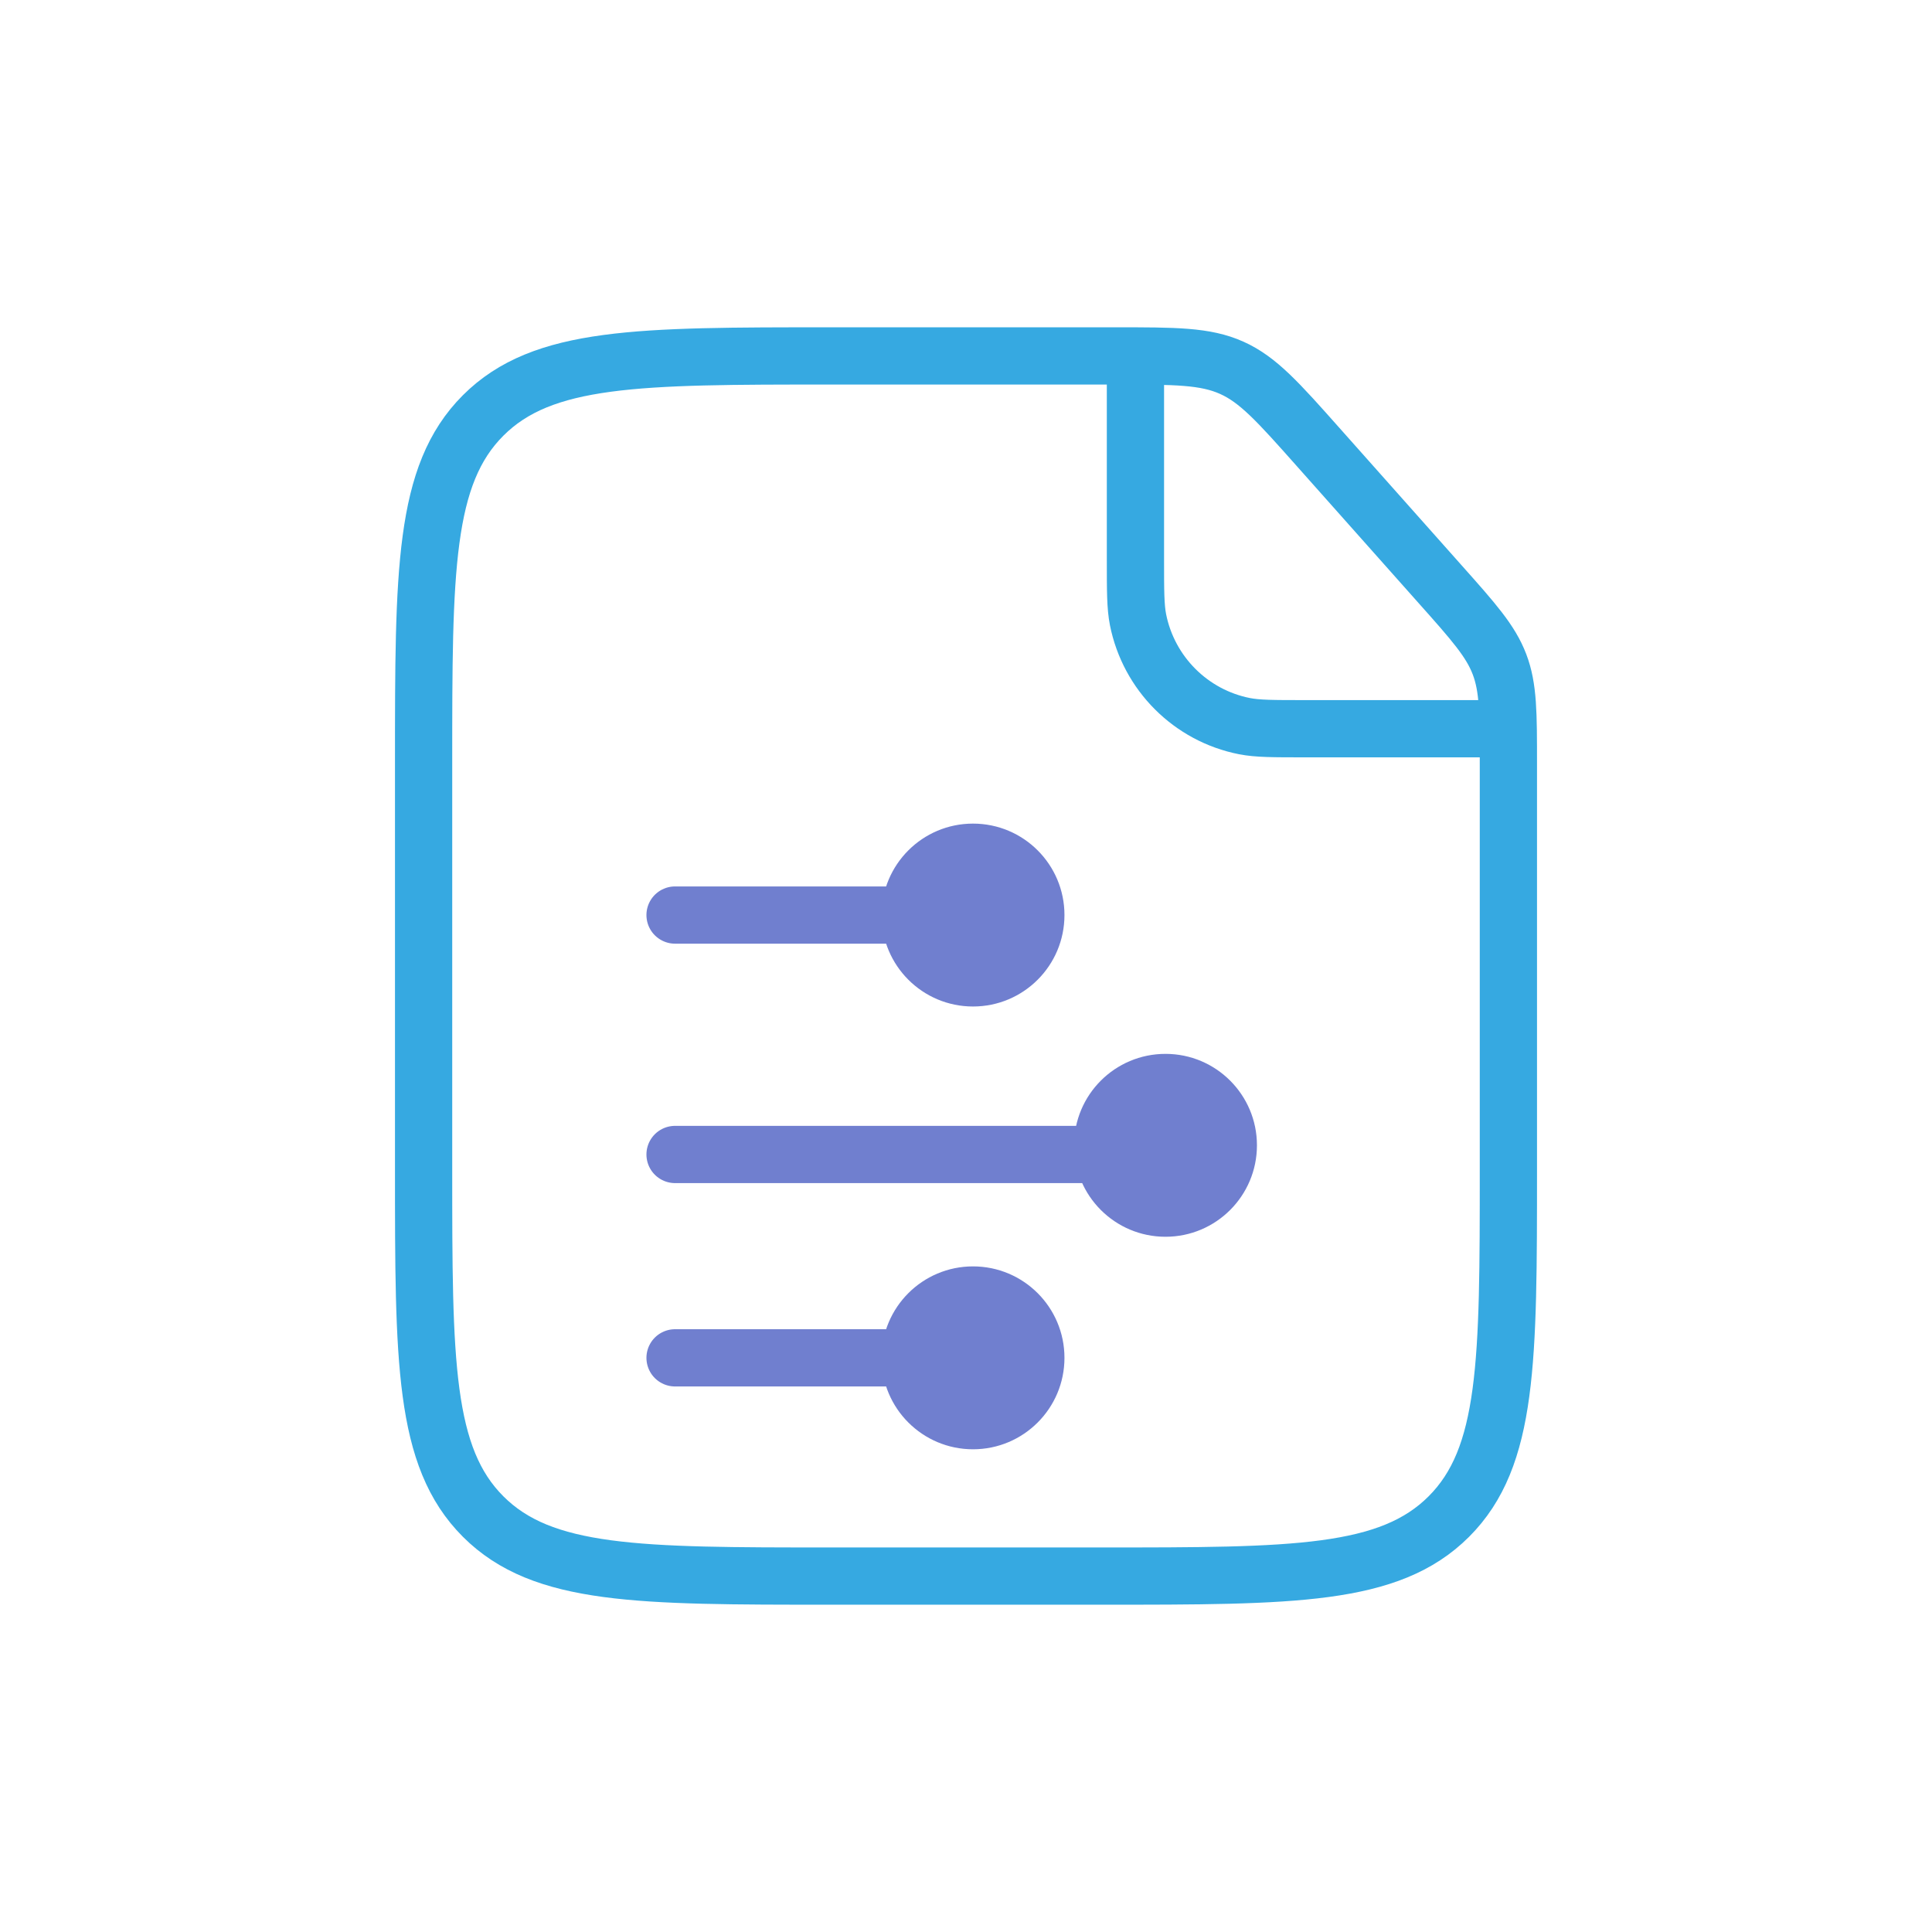
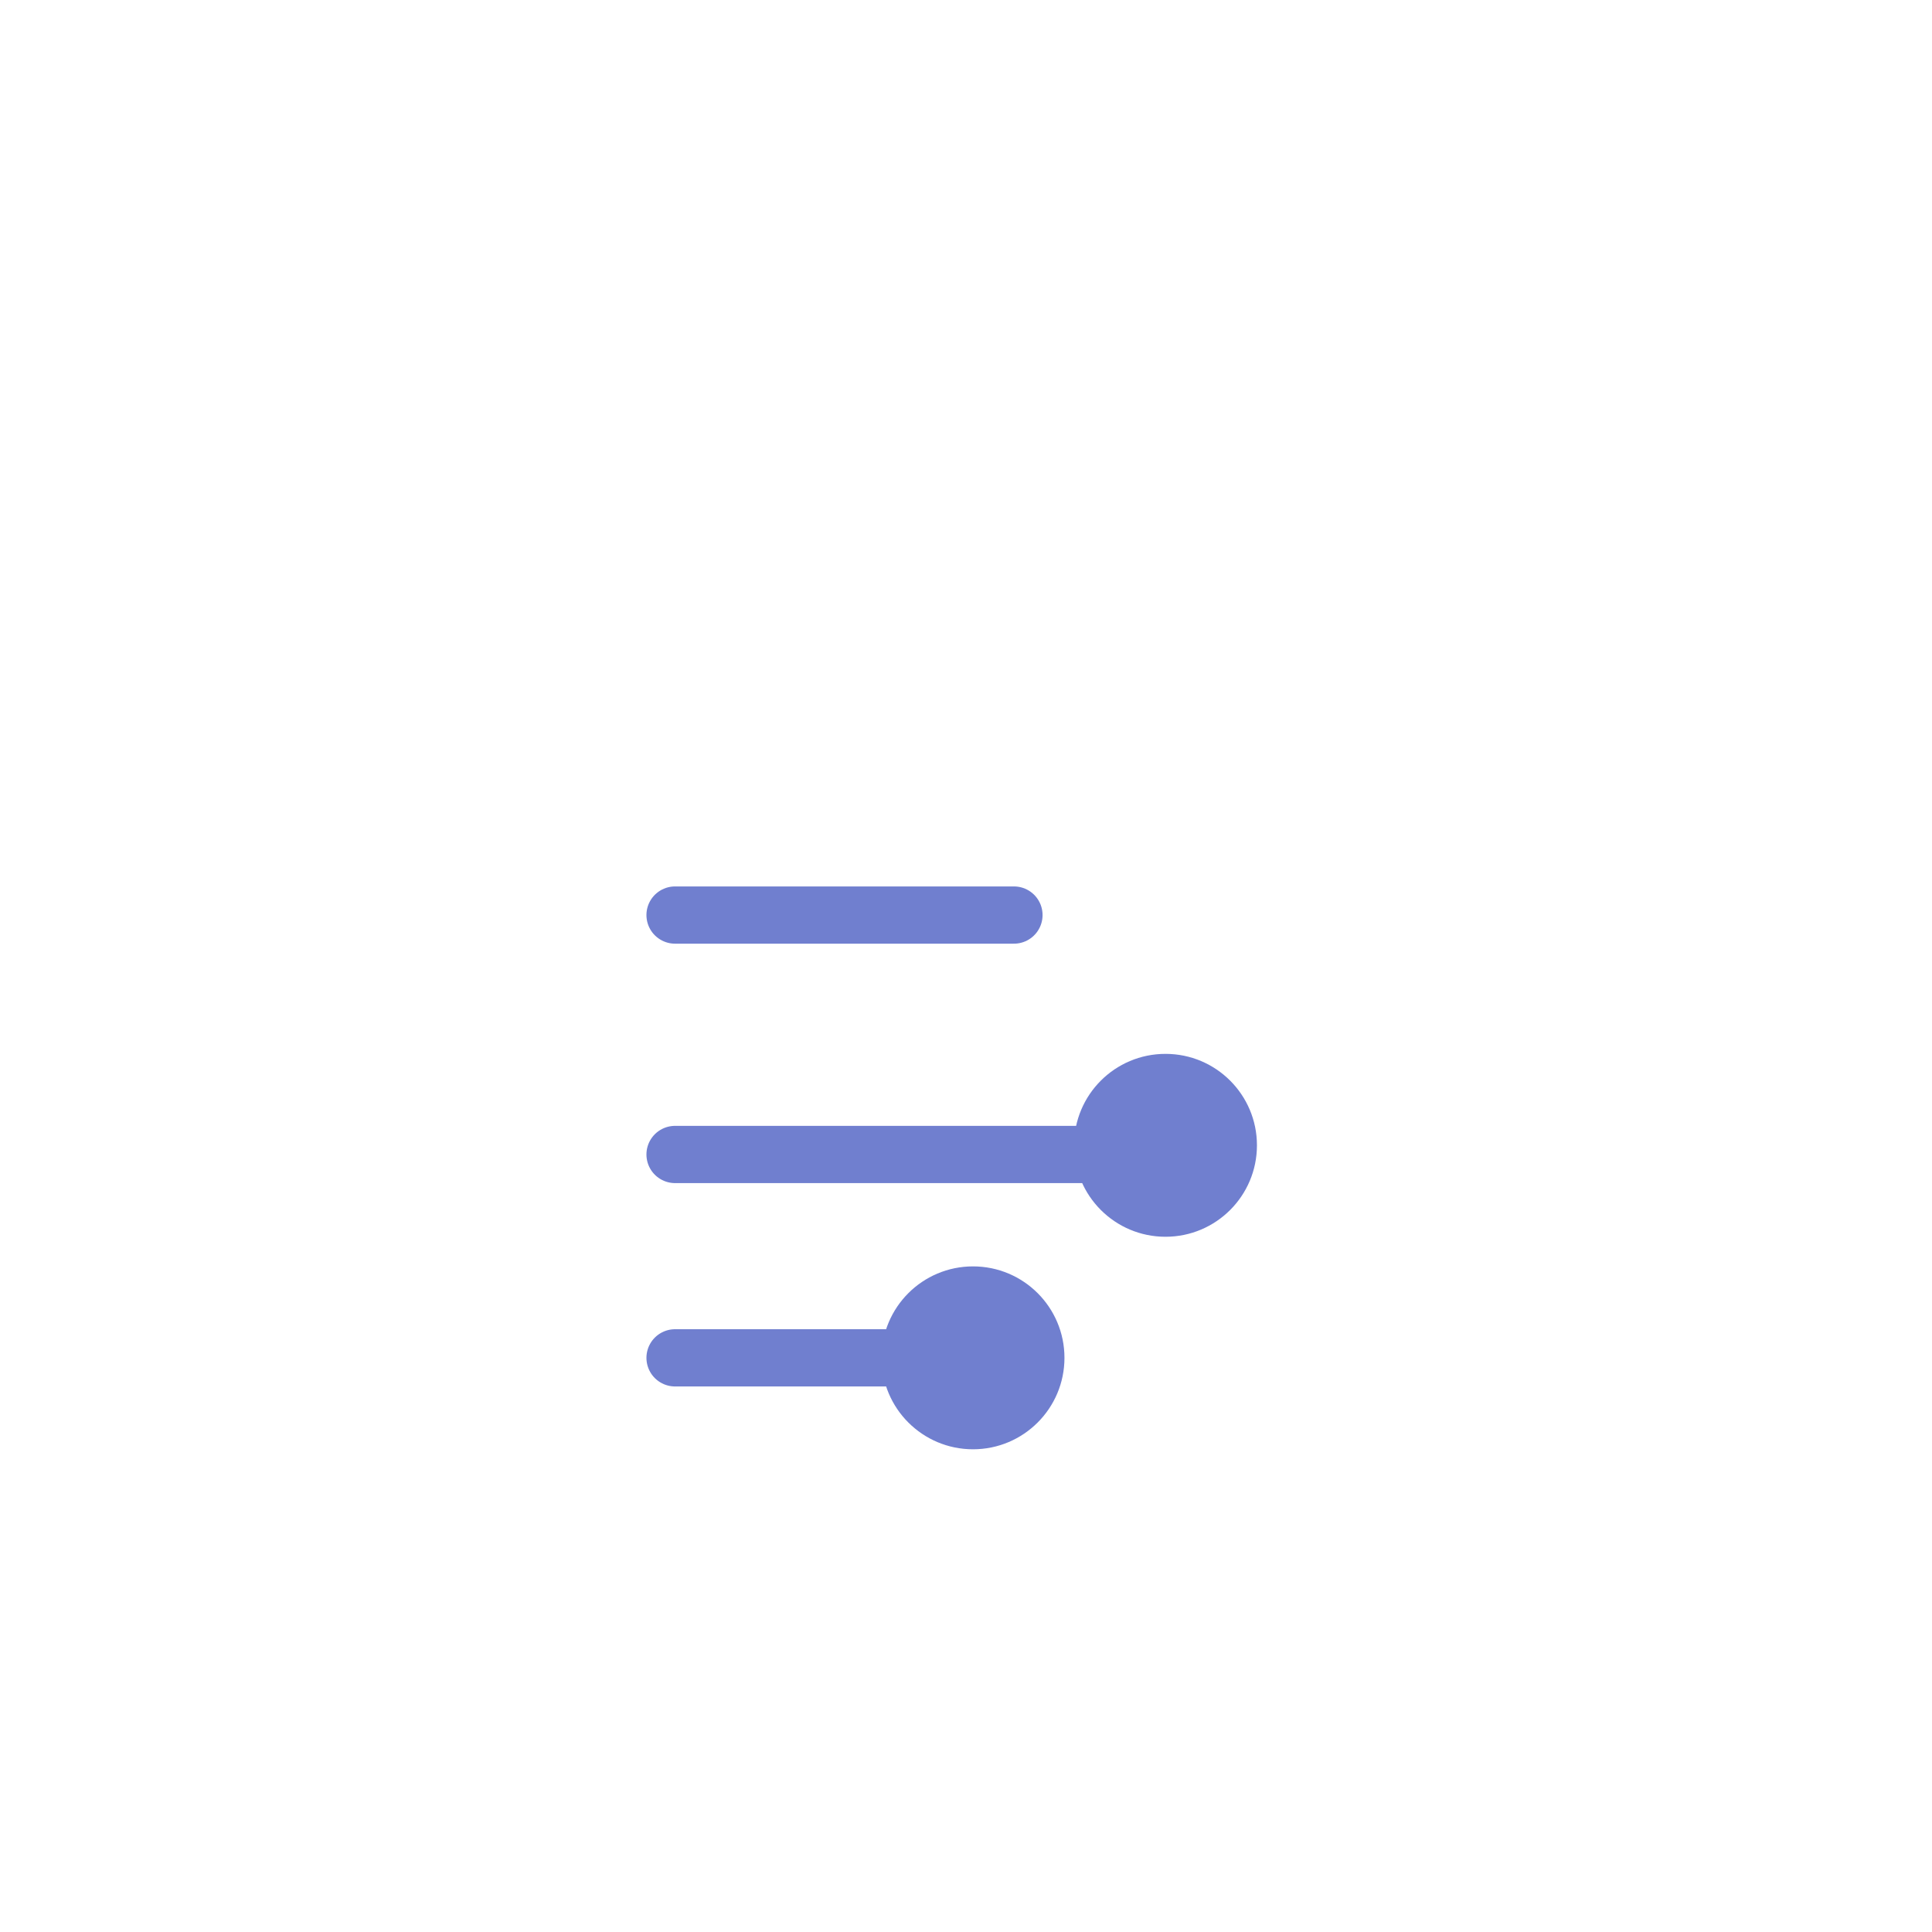
<svg xmlns="http://www.w3.org/2000/svg" id="Layer_1" viewBox="0 0 135 135">
  <defs>
    <style>.cls-1{fill:#707fcf;}.cls-2{stroke:#707fcf;stroke-linecap:round;}.cls-2,.cls-3{fill:none;stroke-width:4px;}.cls-3{stroke:#36a9e1;}</style>
  </defs>
-   <path class="cls-3" d="M58.03,110.13h18.95c13.4,0,20.1,0,24.26-4.16s4.16-10.86,4.16-24.26v-28.32c0-3.56,0-5.34-.62-6.97-.62-1.63-1.8-2.96-4.17-5.62l-8.51-9.57c-2.78-3.13-4.18-4.7-6.03-5.53-1.85-.83-3.95-.83-8.14-.83h-19.91c-13.4,0-20.1,0-24.26,4.16-4.16,4.16-4.16,10.86-4.16,24.26v28.42c0,13.4,0,20.1,4.16,24.26,4.16,4.16,10.86,4.16,24.26,4.16Z" />
-   <path class="cls-3" d="M79.34,24.87v14.21c0,2.2,0,3.3.18,4.22.75,3.76,3.69,6.7,7.44,7.44.92.18,2.02.18,4.22.18h14.21" />
  <path class="cls-2" d="M47.17,80.67h37.89" />
  <path class="cls-2" d="M47.17,94.88h23.68" />
  <path class="cls-1" d="M87.83,80.03c0,3.53-2.86,6.39-6.39,6.39s-6.39-2.86-6.39-6.39,2.86-6.39,6.39-6.39,6.39,2.86,6.39,6.39Z" />
  <path class="cls-1" d="M74.38,94.88c0,3.53-2.86,6.39-6.39,6.39s-6.39-2.86-6.39-6.39,2.86-6.39,6.39-6.39,6.39,2.86,6.39,6.39Z" />
  <path class="cls-2" d="M47.17,63.94h23.68" />
-   <path class="cls-1" d="M74.38,63.94c0,3.53-2.86,6.39-6.39,6.39s-6.39-2.86-6.39-6.39,2.86-6.39,6.39-6.39,6.39,2.86,6.39,6.39Z" />
</svg>